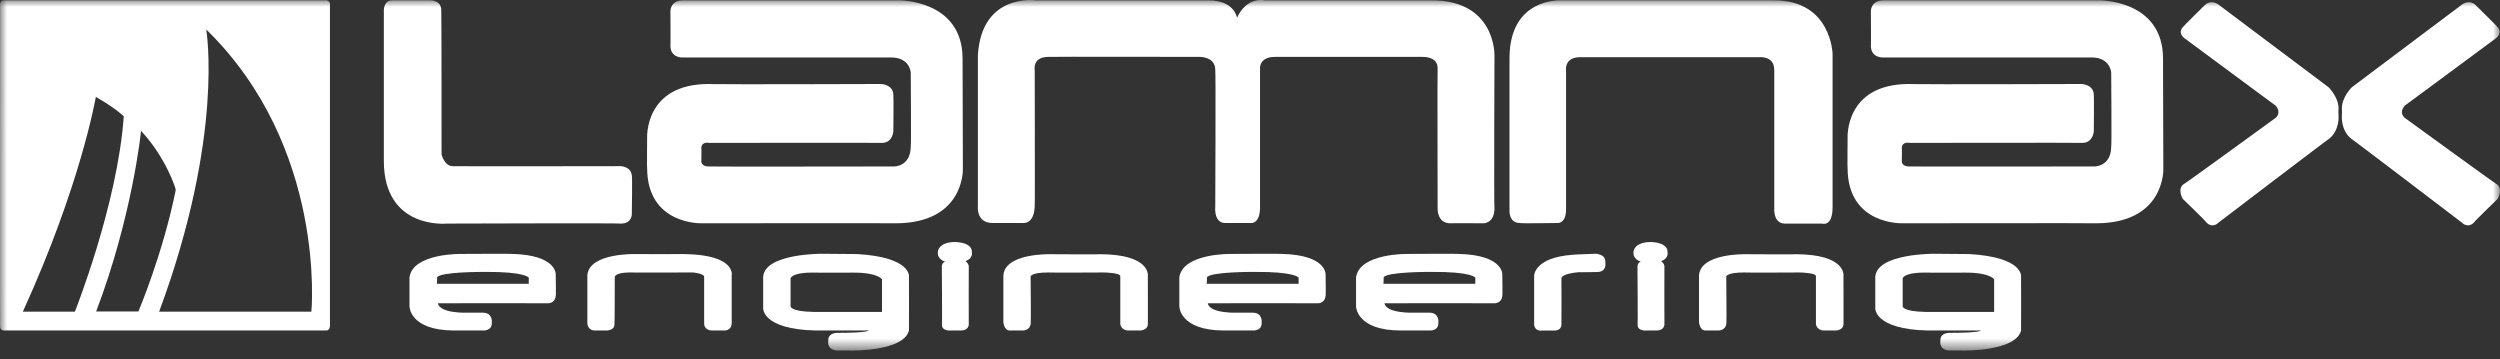
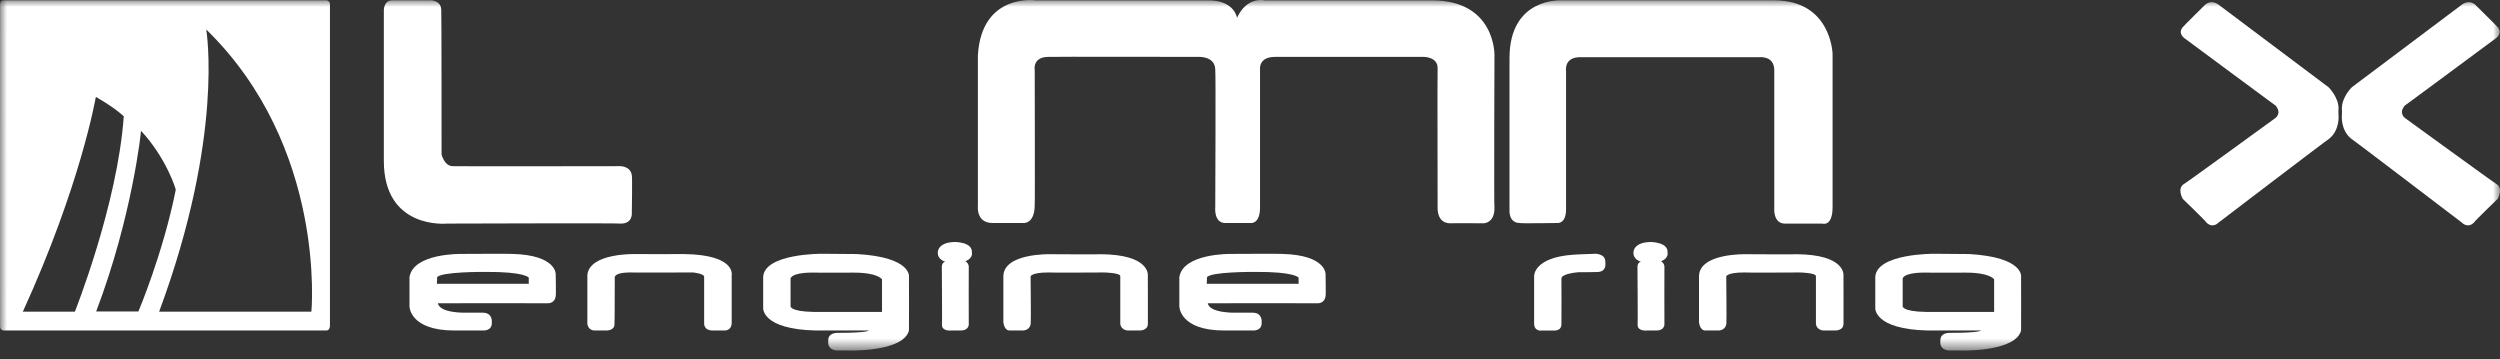
<svg xmlns="http://www.w3.org/2000/svg" width="181" height="26" viewBox="0 0 181 26" fill="none">
  <rect x="0" y="0" width="181" height="26" fill="#333333" stroke="none" />
  <mask id="mask0_500_440" style="mask-type:luminance" maskUnits="userSpaceOnUse" x="0" y="-1" width="181" height="27">
    <path d="M0 -0H181V25.379H0V-0Z" fill="white" />
  </mask>
  <g mask="url(#mask0_500_440)">
    <path fill-rule="evenodd" clip-rule="evenodd" d="M22.544 22.563H11.521C16.254 9.813 14.933 2.179 14.933 2.136C23.676 10.666 22.544 22.563 22.544 22.563ZM6.961 22.551C9.561 15.728 10.227 9.51 10.206 9.468C12.037 11.423 12.765 13.753 12.723 13.753C11.809 18.33 10.02 22.551 10.02 22.551H6.961ZM1.655 22.563C5.885 13.296 6.934 7.013 6.94 7.013C8.625 7.991 8.941 8.448 8.962 8.405C8.514 14.802 5.422 22.563 5.422 22.563H1.655ZM23.661 0.026H0.248C0.021 0.026 0.006 0.273 0.006 0.273C0.006 0.273 -0.008 23.658 0.006 23.643C0.006 23.914 0.262 23.928 0.262 23.928H23.632C23.874 23.928 23.888 23.615 23.888 23.615V0.288C23.874 0.061 23.661 0.026 23.661 0.026Z" fill="white" />
    <path fill-rule="evenodd" clip-rule="evenodd" d="M28.387 0.026H31.18C31.18 0.026 31.948 0.004 31.948 0.75C31.969 0.771 31.969 11.177 31.969 11.177C31.969 11.177 32.161 12.009 32.758 12.03C32.78 12.051 44.913 12.03 44.913 12.03C44.913 12.03 45.68 12.03 45.744 12.712C45.787 12.734 45.744 15.399 45.744 15.399C45.744 15.399 45.83 16.188 44.955 16.188C44.977 16.145 32.332 16.188 32.332 16.188C32.332 16.188 27.79 16.636 27.79 11.646V0.729C27.79 0.729 27.79 0.026 28.387 0.026Z" fill="white" />
-     <path fill-rule="evenodd" clip-rule="evenodd" d="M65.106 0.027C65.106 0.027 69.69 -0.017 69.69 4.247C69.69 4.205 69.712 12.243 69.712 12.243C69.712 12.243 69.84 16.146 64.871 16.167C64.871 16.146 50.862 16.167 50.862 16.167C50.862 16.167 46.853 16.338 46.853 12.158C46.832 12.18 46.853 10.005 46.853 10.005C46.853 10.005 46.619 6.081 51.31 6.081C51.31 6.084 51.354 6.086 51.438 6.088C52.758 6.119 63.784 6.081 63.784 6.081C63.784 6.081 64.679 6.102 64.679 6.891C64.701 6.913 64.679 9.493 64.679 9.493C64.679 9.493 64.637 10.346 63.848 10.346C63.826 10.324 51.352 10.346 51.352 10.346C51.352 10.346 50.798 10.218 50.777 10.708C50.798 10.73 50.777 11.732 50.777 11.732C50.777 11.732 50.819 12.052 51.288 12.052C51.288 12.073 64.722 12.052 64.722 12.052C64.722 12.052 65.938 12.073 65.938 10.602C65.98 10.602 65.938 5.25 65.938 5.25C65.938 5.25 65.874 4.141 64.487 4.162H49.412C49.412 4.162 48.538 4.205 48.538 3.309C48.559 3.352 48.538 0.814 48.538 0.814C48.538 0.814 48.516 0.027 49.455 0.027H65.106Z" fill="white" />
    <path fill-rule="evenodd" clip-rule="evenodd" d="M70.799 4.013V14.909C70.799 14.909 70.65 16.146 71.865 16.146H74.061C74.061 16.146 74.914 16.273 74.914 14.823C74.936 14.845 74.914 5.079 74.914 5.079C74.914 5.079 74.722 4.119 75.916 4.119C75.916 4.098 86.834 4.119 86.834 4.119C86.834 4.119 87.985 4.077 87.985 5.058C88.028 5.1 87.985 14.973 87.985 14.973C87.985 14.973 87.857 16.146 88.71 16.146H90.565C90.565 16.146 91.226 16.231 91.226 15.015V4.994C91.226 4.994 91.12 4.119 92.314 4.119H103.018C103.018 4.119 104.084 4.077 104.084 4.93C104.063 4.93 104.084 15.101 104.084 15.101C104.084 15.101 104.041 16.167 105.001 16.167C105.022 16.146 107.411 16.167 107.411 16.167C107.411 16.167 108.199 16.167 108.199 15.079C108.157 15.079 108.199 3.991 108.199 3.991C108.199 3.991 108.285 0.027 103.679 0.027H91.567C91.567 0.027 90.288 -0.295 89.563 1.283C89.563 1.347 89.435 0.027 87.495 0.027H74.957C74.957 0.027 71.055 -0.508 70.799 4.013Z" fill="white" />
    <path fill-rule="evenodd" clip-rule="evenodd" d="M109.288 4.204V15.185C109.288 15.185 109.202 16.145 110.034 16.145C110.034 16.188 112.785 16.145 112.785 16.145C112.785 16.145 113.382 16.188 113.382 15.164V5.142C113.382 5.142 113.211 4.14 114.405 4.14H127.37C127.37 4.14 128.457 4.012 128.457 5.078V15.036C128.457 15.036 128.35 16.188 129.225 16.188H131.933C131.933 16.188 132.679 16.444 132.679 14.994V3.906C132.679 3.906 132.594 0.026 128.457 0.026H113.019C113.019 0.026 109.288 -0.188 109.288 4.204Z" fill="white" />
-     <path fill-rule="evenodd" clip-rule="evenodd" d="M152.019 0.026C152.019 0.026 156.603 -0.018 156.603 4.247C156.603 4.204 156.625 12.243 156.625 12.243C156.625 12.243 156.753 16.145 151.784 16.166C151.784 16.145 137.775 16.166 137.775 16.166C137.775 16.166 133.766 16.337 133.766 12.158C133.745 12.179 133.766 10.004 133.766 10.004C133.766 10.004 133.532 6.081 138.223 6.081C138.223 6.083 138.268 6.085 138.352 6.087C139.672 6.118 150.697 6.081 150.697 6.081C150.697 6.081 151.593 6.102 151.593 6.891C151.614 6.912 151.593 9.492 151.593 9.492C151.593 9.492 151.55 10.345 150.761 10.345C150.739 10.324 138.266 10.345 138.266 10.345C138.266 10.345 137.711 10.217 137.69 10.708C137.711 10.729 137.69 11.731 137.69 11.731C137.69 11.731 137.732 12.051 138.202 12.051C138.202 12.072 151.635 12.051 151.635 12.051C151.635 12.051 152.851 12.072 152.851 10.601C152.893 10.601 152.851 5.249 152.851 5.249C152.851 5.249 152.787 4.14 151.401 4.161H136.325C136.325 4.161 135.451 4.204 135.451 3.309C135.472 3.351 135.451 0.814 135.451 0.814C135.451 0.814 135.429 0.026 136.368 0.026H152.019Z" fill="white" />
    <path fill-rule="evenodd" clip-rule="evenodd" d="M160.718 0.409L168.586 6.315C168.586 6.315 169.332 7.04 169.311 7.893C169.29 7.915 169.311 8.405 169.311 8.405C169.311 8.405 169.396 9.429 168.629 10.047C168.607 10.026 160.611 16.124 160.611 16.124C160.611 16.124 160.206 16.572 159.737 16.103C159.758 16.06 158.031 14.397 158.031 14.397C158.031 14.397 157.583 13.629 158.138 13.309C158.159 13.331 164.727 8.554 164.727 8.554C164.727 8.554 165.238 8.213 164.748 7.637C164.812 7.701 158.138 2.754 158.138 2.754C158.138 2.754 157.605 2.371 158.095 1.901C158.074 1.901 159.63 0.366 159.63 0.366C159.63 0.366 160.078 -0.124 160.718 0.409Z" fill="white" />
    <path fill-rule="evenodd" clip-rule="evenodd" d="M178.143 0.409L170.275 6.315C170.275 6.315 169.528 7.04 169.55 7.893C169.571 7.915 169.55 8.405 169.55 8.405C169.55 8.405 169.464 9.429 170.232 10.047C170.253 10.026 178.249 16.124 178.249 16.124C178.249 16.124 178.655 16.572 179.124 16.103C179.102 16.06 180.83 14.397 180.83 14.397C180.83 14.397 181.277 13.629 180.723 13.309C180.702 13.331 174.134 8.554 174.134 8.554C174.134 8.554 173.622 8.213 174.113 7.637C174.049 7.701 180.723 2.754 180.723 2.754C180.723 2.754 181.256 2.371 180.766 1.901C180.787 1.901 179.23 0.366 179.23 0.366C179.23 0.366 178.783 -0.124 178.143 0.409Z" fill="white" />
    <path fill-rule="evenodd" clip-rule="evenodd" d="M38.282 20.549H31.629C31.629 20.549 31.661 20.09 31.64 20.09C31.832 19.664 35.084 19.686 35.084 19.686C38.037 19.664 38.282 20.101 38.282 20.101V20.549ZM40.233 19.845C40.233 19.845 40.288 18.47 37.11 18.384C37.11 18.363 33.388 18.384 33.388 18.384C33.388 18.384 29.913 18.321 29.646 20.069V22.18C29.646 22.18 29.646 23.928 32.899 23.928H34.987C34.987 23.928 35.649 23.972 35.607 23.331C35.607 23.343 35.691 22.66 34.987 22.639C34.987 22.628 33.815 22.639 33.815 22.639C33.815 22.639 31.843 22.712 31.705 21.956C31.715 21.945 39.711 21.956 39.711 21.956C39.711 21.956 40.191 21.945 40.233 21.423C40.265 21.434 40.233 19.845 40.233 19.845Z" fill="white" />
    <path fill-rule="evenodd" clip-rule="evenodd" d="M42.525 19.898V23.438C42.525 23.438 42.557 23.928 43.069 23.928H43.869C43.869 23.928 44.487 23.96 44.487 23.48C44.508 23.48 44.508 20.069 44.508 20.069C44.508 20.069 44.487 19.749 45.5 19.727C45.489 19.738 50.18 19.727 50.18 19.727C50.18 19.727 50.969 19.802 50.98 20.037V23.395C50.98 23.395 50.927 23.928 51.598 23.928H52.43C52.43 23.928 52.974 23.971 52.974 23.374V19.93C52.974 19.93 53.304 18.448 49.541 18.395C49.551 18.405 45.99 18.395 45.99 18.395C45.99 18.395 42.696 18.299 42.525 19.898Z" fill="white" />
    <path fill-rule="evenodd" clip-rule="evenodd" d="M63.858 22.584H58.943C57.109 22.553 57.237 22.148 57.237 22.148V20.144C57.472 19.675 58.954 19.738 58.954 19.738C58.954 19.738 61.821 19.748 61.811 19.738C63.592 19.738 63.858 20.228 63.858 20.228V22.584ZM65.809 20.037C65.809 20.037 66.023 18.629 62.066 18.394C62.056 18.394 59.509 18.373 59.509 18.373C59.509 18.373 55.371 18.342 55.254 20.037V22.307C55.254 22.307 55.147 23.843 59.071 23.928H62.909C62.909 23.928 62.856 24.099 60.67 24.099C60.649 24.099 59.913 24.045 59.966 24.718C59.966 24.728 59.861 25.315 60.596 25.378C60.584 25.367 61.672 25.378 61.672 25.378C61.672 25.378 65.426 25.443 65.809 23.928C65.82 23.928 65.809 20.037 65.809 20.037Z" fill="white" />
    <path fill-rule="evenodd" clip-rule="evenodd" d="M68.433 18.949C68.433 18.949 67.868 18.789 67.9 18.288C67.889 18.288 67.857 17.531 69.158 17.52C69.169 17.52 70.448 17.531 70.363 18.299C70.395 18.32 70.405 18.736 69.904 18.906C69.915 18.938 70.128 19.045 70.139 19.301C70.128 19.311 70.139 23.502 70.139 23.502C70.139 23.502 70.128 23.928 69.574 23.928H68.87C68.87 23.928 68.23 24.003 68.198 23.555C68.22 23.566 68.188 19.301 68.188 19.301C68.188 19.301 68.188 19.002 68.433 18.949Z" fill="white" />
    <path fill-rule="evenodd" clip-rule="evenodd" d="M72.644 20.015V23.32C72.644 23.32 72.686 23.928 73.102 23.928H74.051C74.051 23.928 74.627 23.939 74.627 23.342C74.648 23.363 74.616 20.015 74.616 20.015C74.616 20.015 74.659 19.727 75.906 19.727C75.906 19.749 79.957 19.727 79.957 19.727C79.957 19.727 81.109 19.749 81.109 19.994V23.47C81.109 23.47 81.162 23.928 81.706 23.928H82.495C82.495 23.928 83.071 23.949 83.103 23.491C83.113 23.523 83.103 19.93 83.103 19.93C83.103 19.93 83.273 18.416 79.648 18.405C79.68 18.427 76.045 18.405 76.045 18.405C76.045 18.405 72.644 18.309 72.644 20.015Z" fill="white" />
    <path fill-rule="evenodd" clip-rule="evenodd" d="M94.019 20.549H87.367C87.367 20.549 87.398 20.09 87.377 20.09C87.57 19.664 90.821 19.686 90.821 19.686C93.774 19.664 94.019 20.101 94.019 20.101V20.549ZM95.971 19.845C95.971 19.845 96.023 18.47 92.847 18.384C92.847 18.363 89.125 18.384 89.125 18.384C89.125 18.384 85.65 18.321 85.384 20.069V22.18C85.384 22.18 85.384 23.928 88.635 23.928H90.725C90.725 23.928 91.387 23.972 91.343 23.331C91.343 23.343 91.429 22.66 90.725 22.639C90.725 22.628 89.553 22.639 89.553 22.639C89.553 22.639 87.58 22.712 87.442 21.956C87.452 21.945 95.449 21.956 95.449 21.956C95.449 21.956 95.929 21.945 95.971 21.423C96.002 21.434 95.971 19.845 95.971 19.845Z" fill="white" />
-     <path fill-rule="evenodd" clip-rule="evenodd" d="M106.813 20.549H100.161C100.161 20.549 100.192 20.09 100.171 20.09C100.364 19.664 103.615 19.686 103.615 19.686C106.568 19.664 106.813 20.101 106.813 20.101V20.549ZM108.765 19.845C108.765 19.845 108.817 18.47 105.64 18.384C105.64 18.363 101.919 18.384 101.919 18.384C101.919 18.384 98.444 18.321 98.178 20.069V22.18C98.178 22.18 98.178 23.928 101.429 23.928H103.519C103.519 23.928 104.181 23.972 104.137 23.331C104.137 23.343 104.223 22.66 103.519 22.639C103.519 22.628 102.347 22.639 102.347 22.639C102.347 22.639 100.374 22.712 100.236 21.956C100.246 21.945 108.243 21.956 108.243 21.956C108.243 21.956 108.723 21.945 108.765 21.423C108.796 21.434 108.765 19.845 108.765 19.845Z" fill="white" />
    <path fill-rule="evenodd" clip-rule="evenodd" d="M123.008 20.015V23.32C123.008 23.32 123.051 23.928 123.466 23.928H124.415C124.415 23.928 124.991 23.939 124.991 23.342C125.012 23.363 124.98 20.015 124.98 20.015C124.98 20.015 125.023 19.727 126.27 19.727C126.27 19.749 130.322 19.727 130.322 19.727C130.322 19.727 131.473 19.749 131.473 19.994V23.47C131.473 23.47 131.526 23.928 132.07 23.928H132.859C132.859 23.928 133.435 23.949 133.467 23.491C133.478 23.523 133.467 19.93 133.467 19.93C133.467 19.93 133.637 18.416 130.012 18.405C130.044 18.427 126.409 18.405 126.409 18.405C126.409 18.405 123.008 18.309 123.008 20.015Z" fill="white" />
    <path fill-rule="evenodd" clip-rule="evenodd" d="M144.375 22.584H139.46C137.626 22.553 137.754 22.148 137.754 22.148V20.144C137.988 19.675 139.47 19.738 139.47 19.738C139.47 19.738 142.339 19.748 142.329 19.738C144.108 19.738 144.375 20.228 144.375 20.228V22.584ZM146.326 20.037C146.326 20.037 146.54 18.629 142.585 18.394C142.574 18.394 140.025 18.373 140.025 18.373C140.025 18.373 135.888 18.342 135.771 20.037V22.307C135.771 22.307 135.664 23.843 139.588 23.928H143.425C143.425 23.928 143.373 24.099 141.187 24.099C141.166 24.099 140.43 24.045 140.484 24.718C140.484 24.728 140.377 25.315 141.113 25.378C141.103 25.367 142.189 25.378 142.189 25.378C142.189 25.378 145.942 25.443 146.326 23.928C146.337 23.928 146.326 20.037 146.326 20.037Z" fill="white" />
    <path fill-rule="evenodd" clip-rule="evenodd" d="M118.798 18.95C118.798 18.95 118.233 18.79 118.265 18.288C118.255 18.288 118.222 17.532 119.523 17.521C119.534 17.521 120.813 17.532 120.728 18.299C120.76 18.32 120.771 18.736 120.27 18.907C120.28 18.939 120.493 19.046 120.504 19.301C120.493 19.312 120.504 23.502 120.504 23.502C120.504 23.502 120.493 23.928 119.939 23.928H119.235C119.235 23.928 118.596 24.003 118.564 23.555C118.585 23.566 118.553 19.301 118.553 19.301C118.553 19.301 118.553 19.003 118.798 18.95Z" fill="white" />
    <path fill-rule="evenodd" clip-rule="evenodd" d="M111.071 23.488V19.991C111.071 19.991 111.015 18.641 113.9 18.442C113.914 18.427 115.563 18.371 115.563 18.371C115.563 18.371 116.104 18.413 116.189 18.754C116.232 18.783 116.232 19.138 116.232 19.138C116.232 19.138 116.288 19.664 115.677 19.693C115.677 19.707 114.312 19.707 114.312 19.707C114.312 19.707 113.033 19.792 113.047 20.176C113.061 20.19 113.047 23.488 113.047 23.488C113.047 23.488 113.076 23.929 112.55 23.929H111.626C111.626 23.929 111.128 24.028 111.071 23.488Z" fill="white" />
  </g>
</svg>